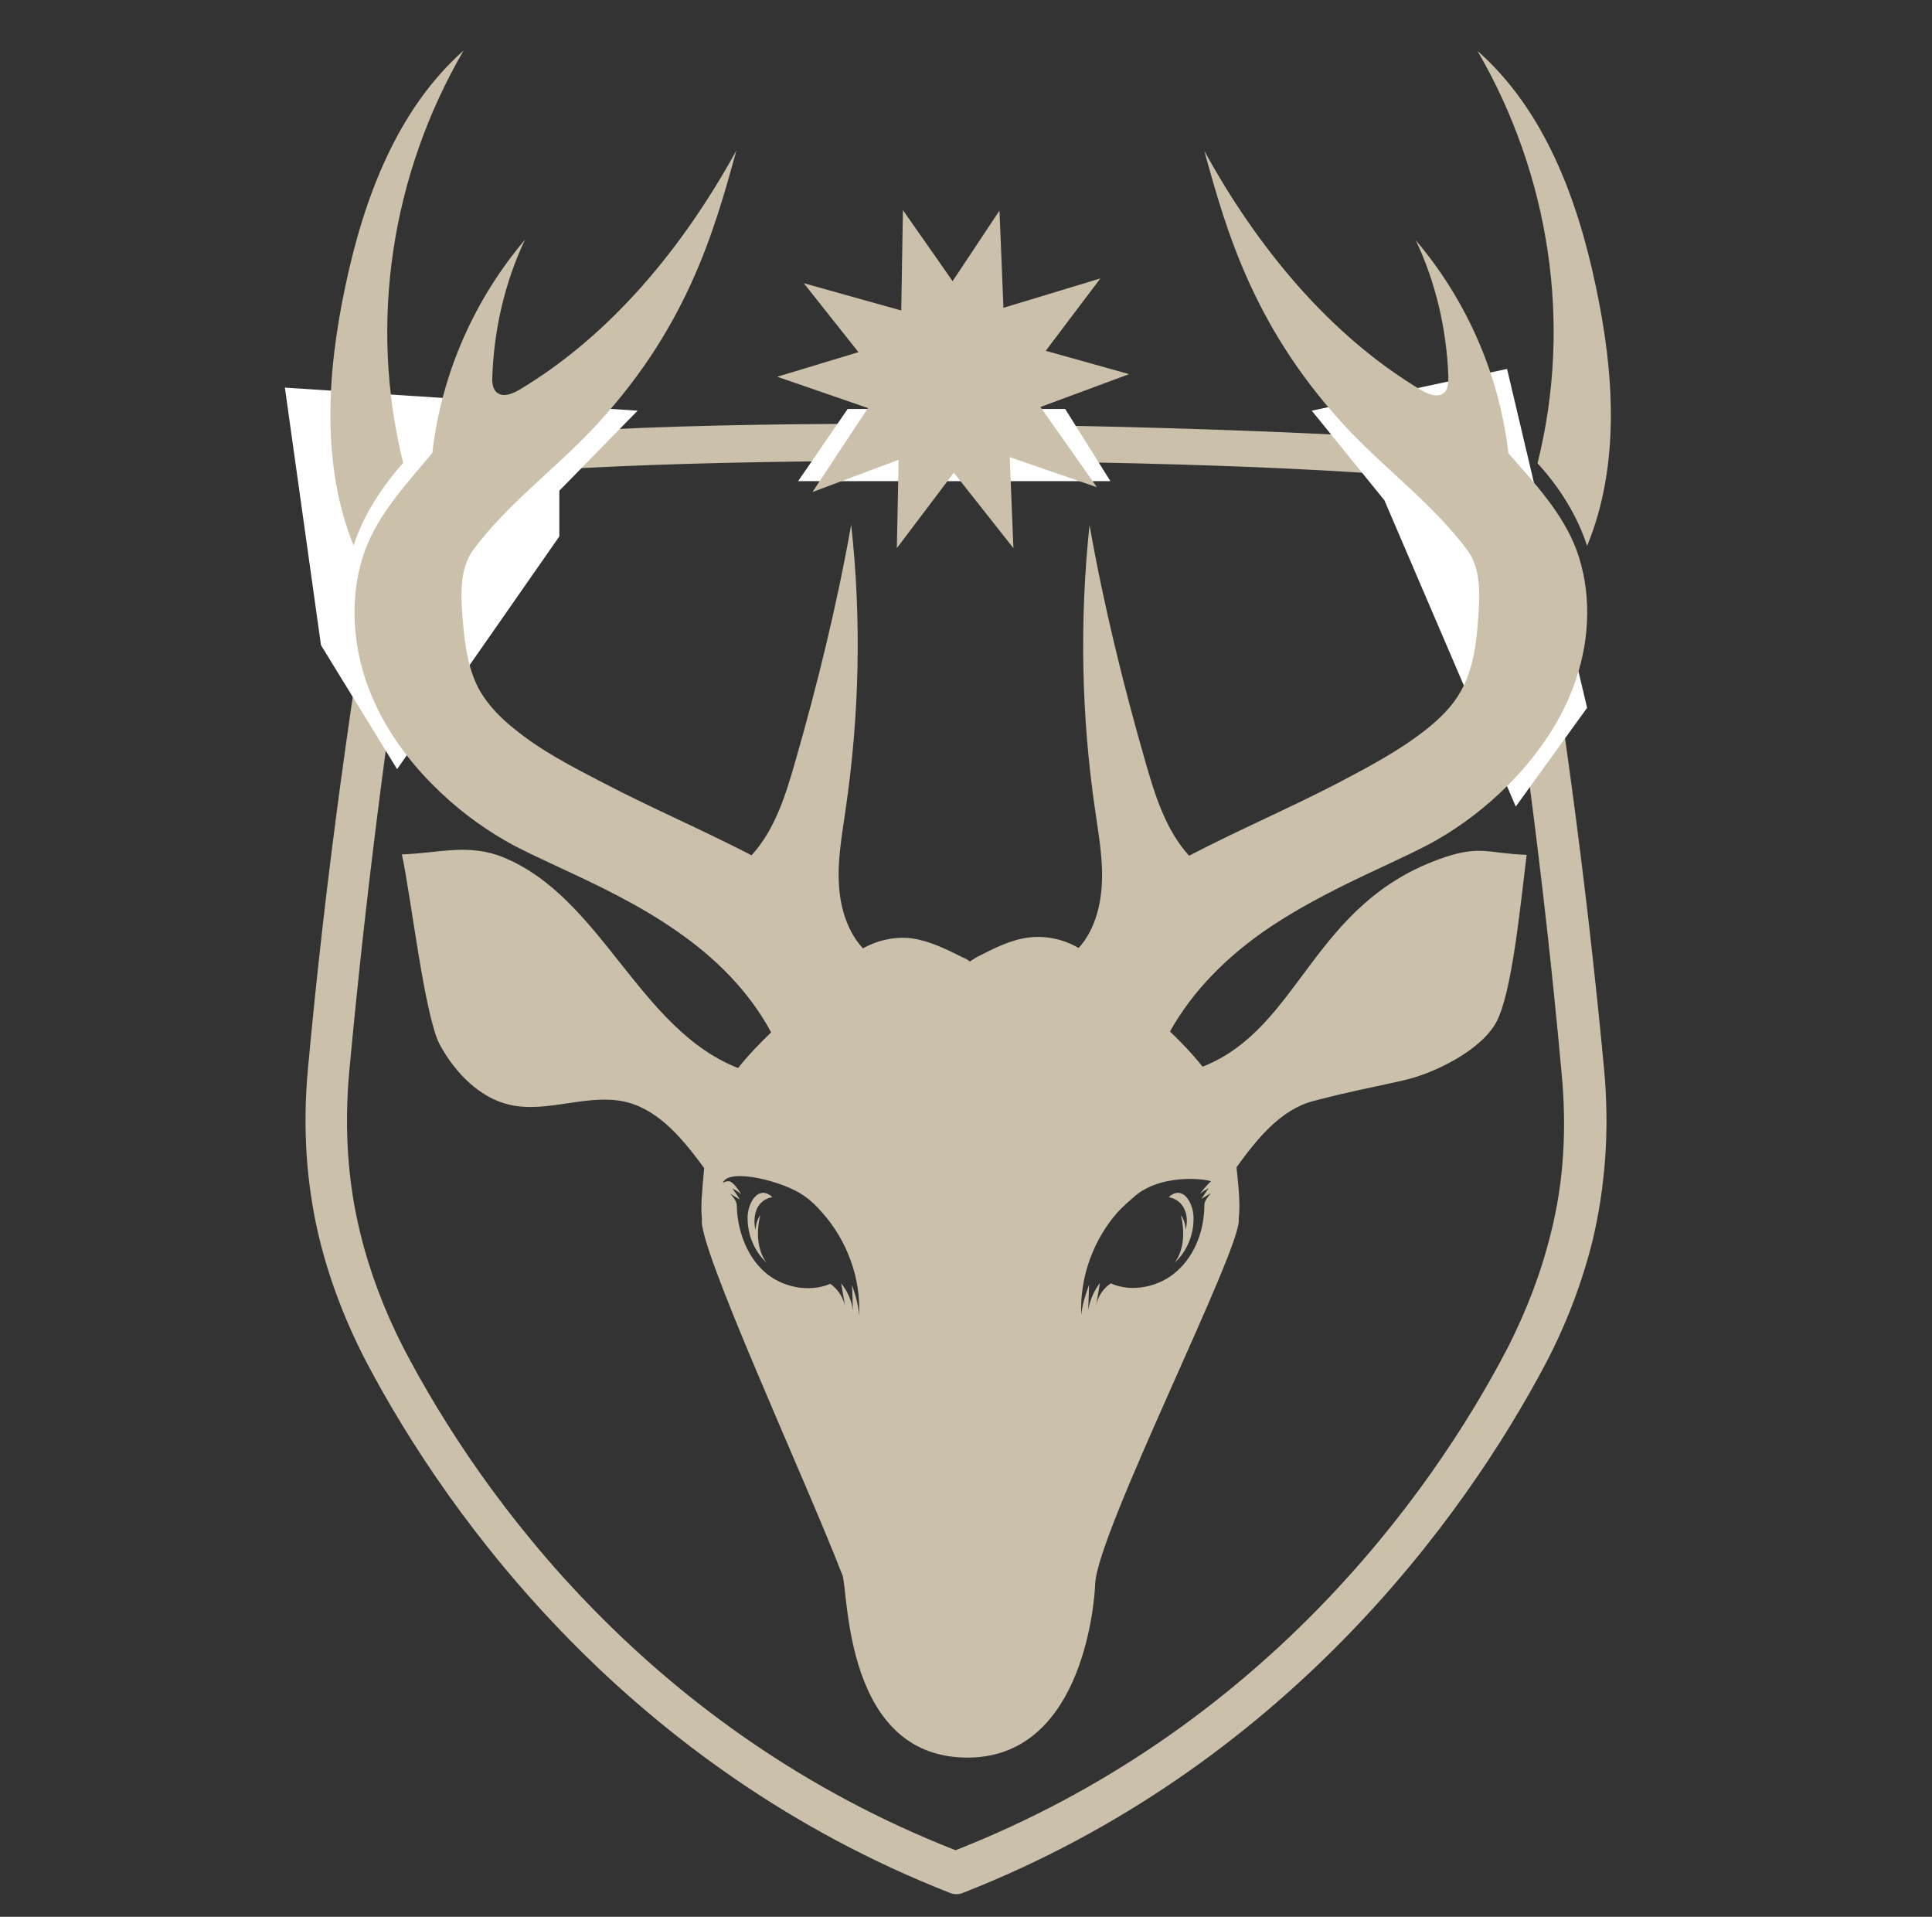
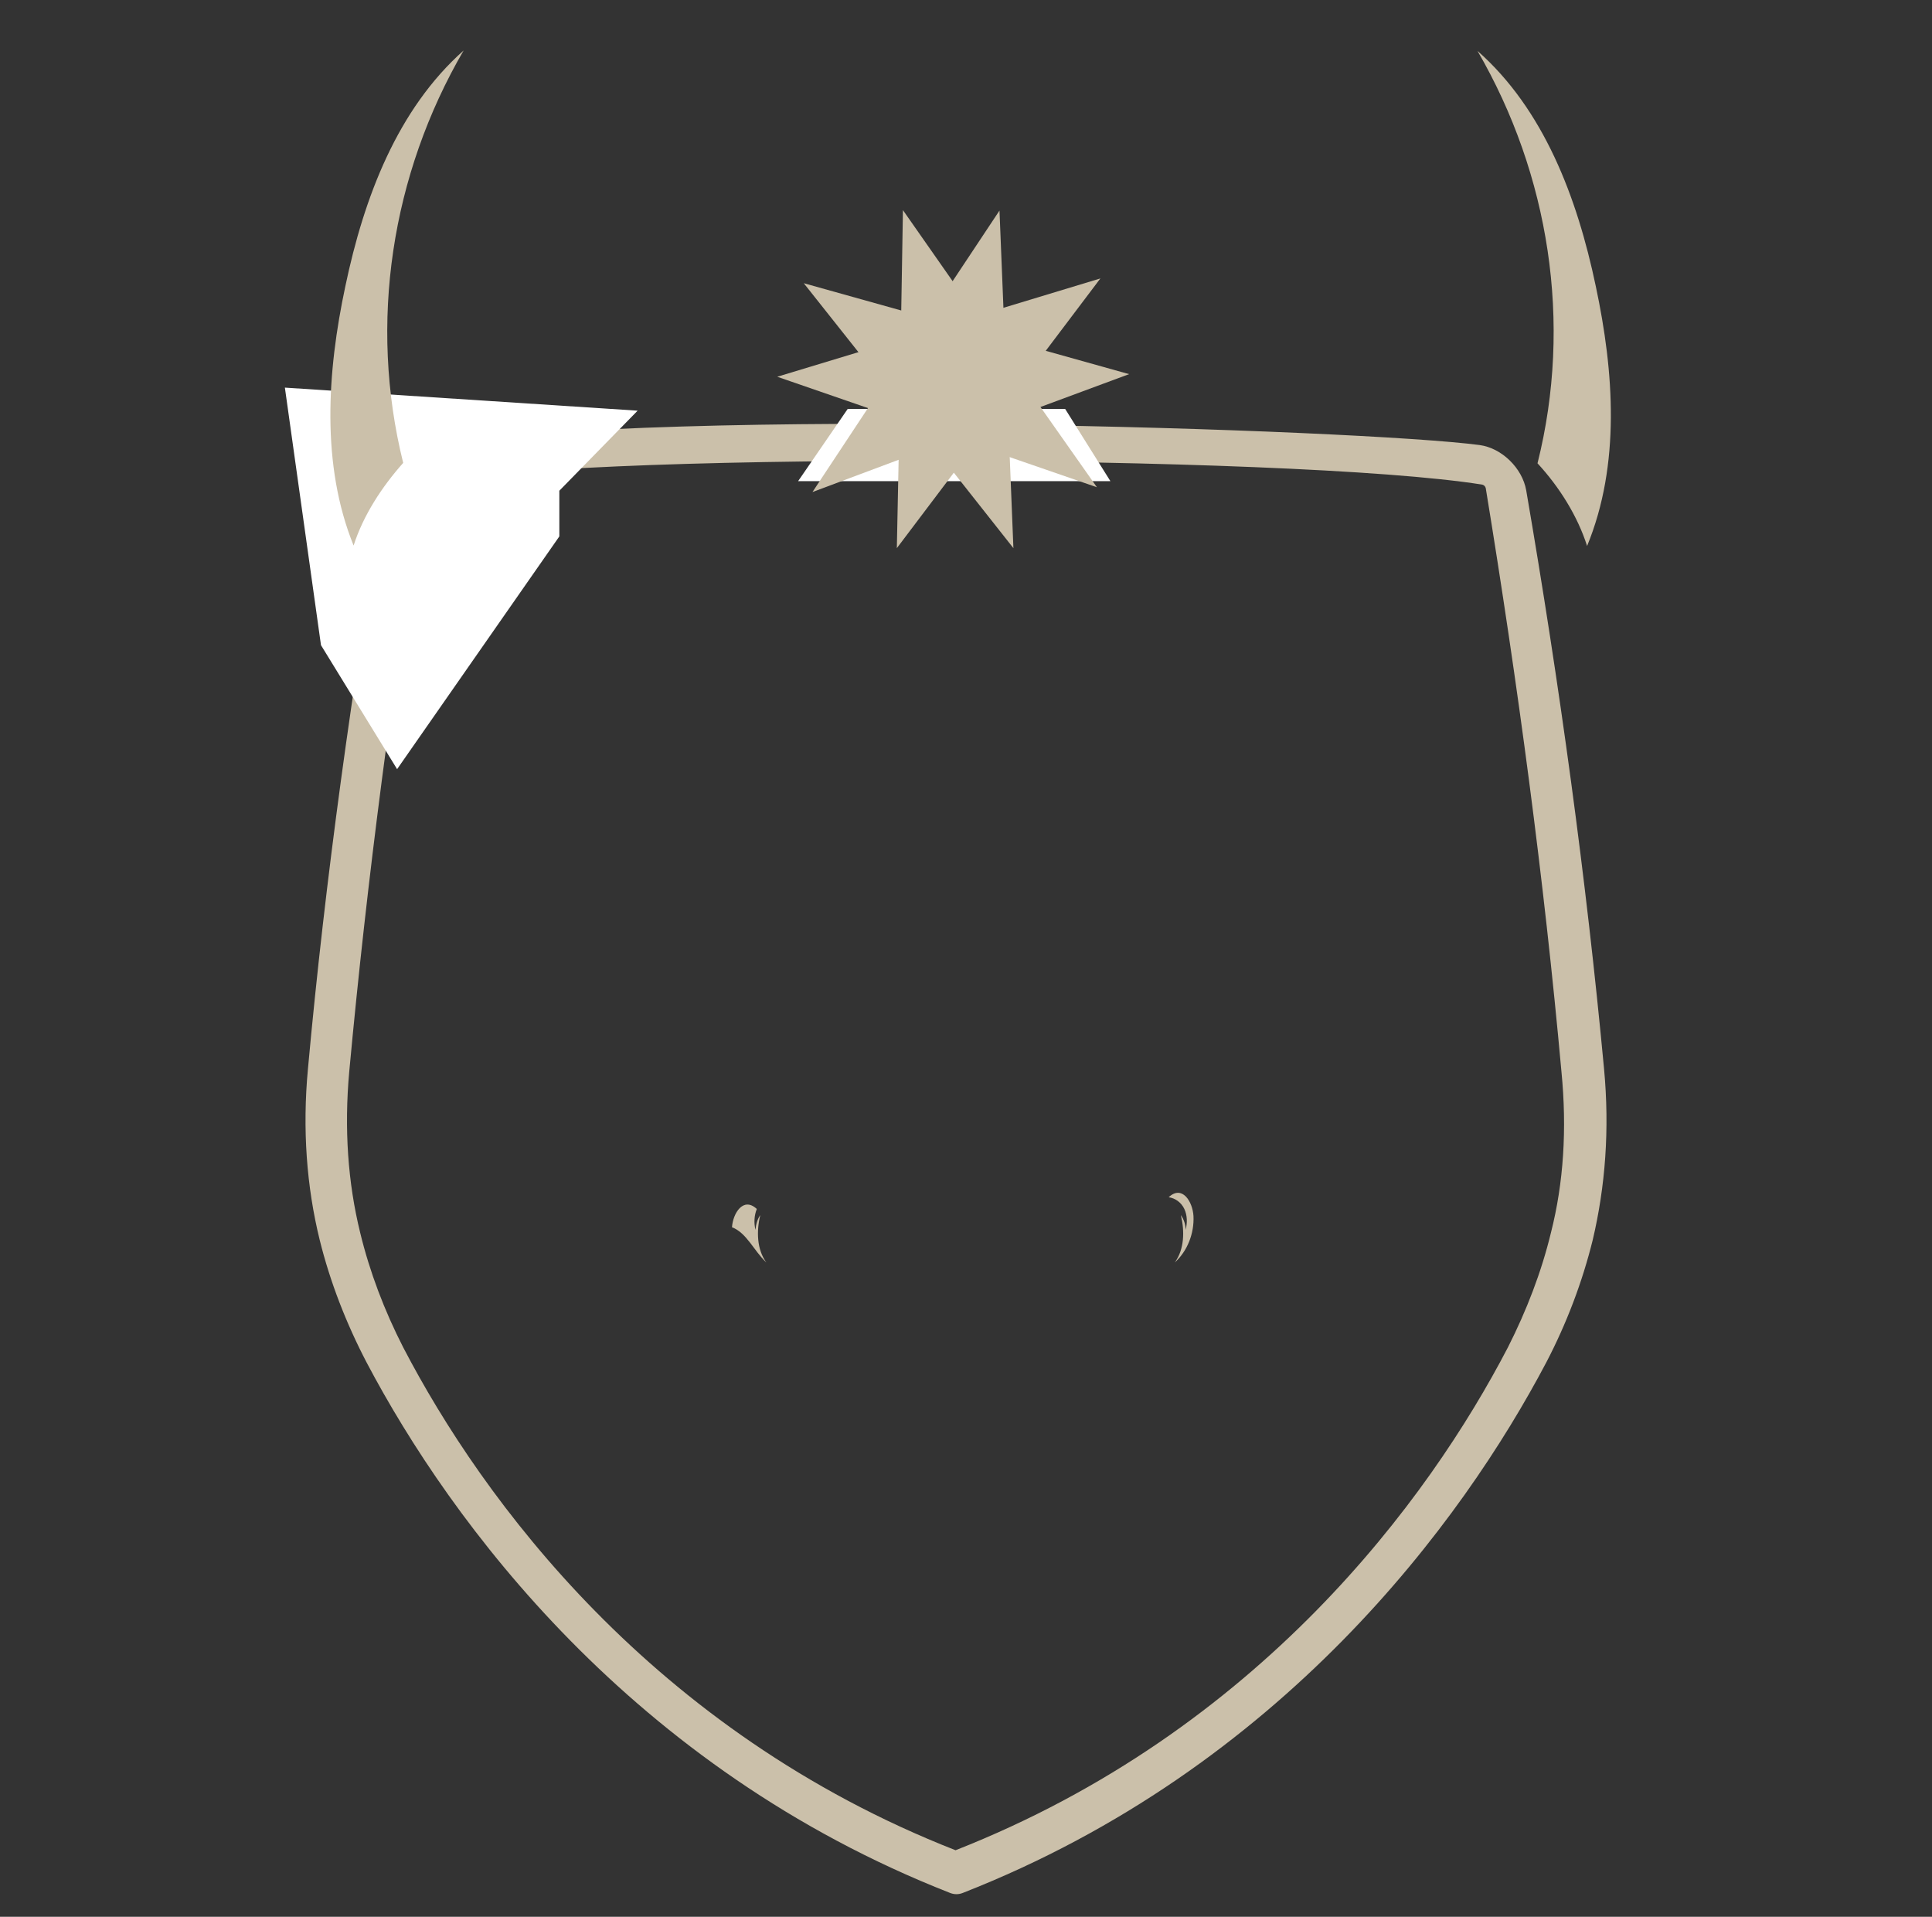
<svg xmlns="http://www.w3.org/2000/svg" version="1.1" id="Calque_1" x="0px" y="0px" viewBox="0 0 444.2 440.6" style="enable-background:new 0 0 444.2 440.6;" xml:space="preserve">
  <rect x="0" y="0" width="444.2" height="440.6" fill="#333333" stroke="none" />
  <style type="text/css">
	.st0{fill:#CBC0AA;}
	.st1{fill:#FFFFFF;}
	.st2{fill:#9B4F16;}
</style>
  <g>
    <path class="st0" d="M368.8,245.7c-4.1-43.8-10.2-88.2-17.9-133c-0.9-5.1-5.6-9.7-10.7-10.4c-27.3-3.6-184.8-8.9-240.8,0   c-5.1,0.8-9.8,5.3-10.7,10.4c-7.7,44.8-13.9,89.2-17.9,133c-1.3,13.9-0.3,27.1,2.7,39.3c2.4,9.7,6.1,19.2,10.8,28.2   c19.3,36.6,60.9,93.2,134.1,121.9c0.5,0.2,1,0.3,1.5,0.3c0.5,0,1-0.1,1.5-0.3c73.2-28.7,114.8-85.3,134.1-121.9   c4.7-9,8.3-18.5,10.7-28.2C369.1,272.7,370.1,259.6,368.8,245.7 M356.6,283.3c-2.2,9.1-5.6,17.9-9.9,26.4   c-18.2,35-57.3,88.2-127,115.6C150,398,110.9,344.7,92.7,309.7c-4.3-8.4-7.7-17.3-9.9-26.4c-2.8-11.4-3.7-23.8-2.5-37   c4.1-44.3,10-89,17.4-134.1c0.1-0.4,0.4-0.7,0.8-0.8c27.4-7.6,198.7-7,242.3,0c0.4,0.1,0.7,0.4,0.8,0.8   c7.4,45.2,13.4,89.9,17.4,134.1C360.3,259.5,359.5,271.9,356.6,283.3" />
    <polygon class="st1" points="73.8,148.3 91.3,176.8 128.6,123.3 128.6,112.8 146.6,94.4 65.5,89.1  " />
-     <polygon class="st1" points="348.5,185.4 364.9,162.7 346.5,84.8 301.6,94.4 318.3,115  " />
    <path class="st0" d="M106.6,11.6C91.4,25.1,83.7,45.3,79.4,65.8c-4.2,19.7-5.6,41.1,1.9,59.6c2.2-6.9,6.5-13.5,11.4-19   C84.7,74.2,90,40.1,106.6,11.6" />
    <path class="st0" d="M366.9,65.8c-4.3-20.5-12-40.7-27.2-54.1c16.5,28.4,21.9,62.5,13.8,94.8c5,5.4,9.2,12.1,11.4,19   C372.6,106.8,371.1,85.5,366.9,65.8" />
    <path class="st2" d="M209.8,376.3C209.9,376.3,209.8,376.2,209.8,376.3L209.8,376.3C209.8,376.1,209.8,376.3,209.8,376.3" />
-     <path class="st0" d="M176.2,290.2c-2.2-3-2.3-7.2-1.4-10.9c-0.7,1-1,2.2-1.1,3.4c-0.4-1.6-0.3-3.3,0.3-4.8c0.7-1.5,2-2.5,3.6-2.7   c-3.1-2.9-5.5,1-5.7,4.2C171.7,283.4,173.3,287.5,176.2,290.2" />
+     <path class="st0" d="M176.2,290.2c-2.2-3-2.3-7.2-1.4-10.9c-0.7,1-1,2.2-1.1,3.4c-0.4-1.6-0.3-3.3,0.3-4.8c-3.1-2.9-5.5,1-5.7,4.2C171.7,283.4,173.3,287.5,176.2,290.2" />
    <path class="st0" d="M268.7,275.2c1.5,0.2,2.9,1.2,3.6,2.7c0.7,1.5,0.7,3.2,0.3,4.8c0-1.2-0.4-2.4-1.1-3.4   c0.9,3.7,0.8,7.9-1.4,10.9c2.9-2.6,4.5-6.7,4.3-10.7C274.2,276.2,271.8,272.3,268.7,275.2" />
-     <path class="st0" d="M290.7,214c8.7-6,18.2-10.6,27.7-15c4-1.9,8-3.7,11.9-5.9c5.9-3.4,11.4-7.6,16.3-12.5   c6.9-6.9,12.7-15.2,15.8-24.6c3.2-9.5,3.5-20.1,0.1-29.5c-3.2-8.6-9.8-15.6-15.7-22.3c-2.1-18.3-9.7-35.3-21.3-49   c4.6,9.7,7.1,20.5,7.5,31.3c0,1.3,0,2.7-0.8,3.6c-1.4,1.5-3.7,0.6-5.4-0.4c-21.1-12.6-37.7-32.8-49.9-55   c5.1,18.6,11.6,41.6,33.9,64.9c8.6,8.9,19.2,16.9,26.6,26.9c3,4.1,2.9,9.8,2.5,15c-0.4,6.1-1.1,12.3-4.1,17.5   c-1.9,3.4-4.8,6.2-7.8,8.6c-6.3,5-13.4,8.7-20.4,12.4c-11.2,5.8-23.1,10.9-34.2,16.7c-5.3-5.8-7.8-13.7-10-21.4   c-5.2-18.1-9.6-36-12.9-54.6c-2.3,21.8-1.9,43.9,1.3,65.6c0.8,5.7,1.9,11.5,1.5,17.3c-0.3,5.2-1.9,10.6-5.3,14.3   c-3.5-2-7.5-2.9-11.5-2.4c-4.1,0.5-8,2.5-11.7,4.4c-0.6,0.3-1.1,0.7-1.7,1v0.2c-0.5-0.4-1.1-0.8-1.7-1c-3.8-1.9-7.6-3.8-11.7-4.4   c-3.9-0.5-7.9,0.4-11.3,2.3c-3.5-3.8-5.2-9.2-5.5-14.5c-0.4-5.8,0.7-11.6,1.5-17.3c3.2-21.7,3.7-43.8,1.3-65.6   c-3.3,18.6-7.7,36.5-12.9,54.6c-2.2,7.7-4.7,15.6-10,21.4c-11.2-5.8-23.1-10.9-34.2-16.7c-7.1-3.7-14.2-7.3-20.4-12.4   c-3-2.4-5.8-5.2-7.8-8.6c-3-5.2-3.6-11.5-4.1-17.5c-0.4-5.2-0.5-10.9,2.5-15c7.4-10,18-18,26.6-26.9c22.4-23.3,28.8-46.3,33.9-64.9   c-12.2,22.2-28.8,42.4-49.9,55c-1.7,1-4,1.9-5.4,0.4c-0.8-0.9-0.9-2.3-0.8-3.6c0.4-10.8,2.9-21.6,7.5-31.3   c-11.6,13.7-19.2,30.7-21.3,49C93.7,111,87,118,83.9,126.6c-3.4,9.4-3,20,0.1,29.5c3.2,9.5,8.9,17.8,15.8,24.6   c4.9,4.9,10.4,9.1,16.3,12.5c3.8,2.2,7.9,4,11.9,5.9c9.5,4.4,19,8.9,27.7,15c8.7,6,16.5,13.7,21.6,23.2c-2.7,2.6-5.3,5.3-7.6,8.2   c-22.8-8.9-31.3-39.1-53.9-48.4c-8-3.3-14.9-1-23.4-0.7c2,9,5.2,37.1,8.7,43.7c3.6,6.6,9.3,12.4,16.3,13.9   c8.8,1.9,18.2-2.9,26.9-0.6c7.5,2,12.9,8.7,17.6,15.1c-0.6,6.6-0.8,9-0.5,11.8c-1.1,6,23.8,59.8,32.3,81.8   c1.4,3.7,0.3,42.5,29.4,41.9c26.4-0.6,28.6-37,28.7-39.9c0.4-11.8,34.1-78,33-83.9c0.3-2.9,0.2-5.3-0.5-11.9   c4.7-6.5,10.1-13.2,17.6-15.2c8.8-2.3,11.6-2.7,20.5-4.7c7-1.5,18-6.8,21.6-13.4c3.6-6.6,5.5-26.3,7-38.5   c-8.6-0.3-10.5-2.2-18.7,0.5c-30.8,10.3-33,39.2-55.8,48.2c-2.3-2.9-4.9-5.6-7.5-8.1C274.3,227.6,282.1,220,290.7,214 M195.9,295.4   c0.1,1.9,0.1,3.8,0.2,5.8c-0.3-2.3-1.3-4.5-2.7-6.2c0.3,1.7,0.6,3.5,0.9,5.2c-0.5-2.1-1.7-3.9-3.4-5.1c-4.9,2.1-11.3,0.8-15.3-2.9   c-4-3.7-6.1-9.5-6.2-15.1c0-1-0.8-1.9-1.5-2.7c0.7,0.4,1.4,0.9,2.2,1.3c-0.5-0.8-1.1-1.7-1.7-2.5c0.7,0.3,1.4,0.8,2,1.3   c-0.4-0.7-0.9-1.4-1.5-2.1c-0.3-0.3-0.6-0.6-1-0.8c-0.6-0.2-1.2,0-1.7,0.3c1.3-3.6,14.2-0.3,18.7,3c1.6,1.1,2.9,2.4,4.2,3.9   c5.6,6.3,8.9,15,8.4,23.7C197.4,300,196.7,297.7,195.9,295.4 M278.4,271.6c-0.4,0.2-2,2.1-2.5,2.8c0.6-0.5,1.3-0.9,2-1.3   c-0.6,0.8-1.1,1.7-1.7,2.5c0.7-0.4,1.4-0.9,2.2-1.3c-0.6,0.7-1.5,1.7-1.5,2.7c0,5.7-2.1,11.4-6.2,15.1c-4,3.7-10.4,5.1-15.3,2.9   c-1.7,1.1-3,3-3.4,5.1c0.3-1.7,0.6-3.5,0.9-5.2c-1.4,1.8-2.3,4-2.7,6.2c0.1-1.9,0.1-3.8,0.2-5.8c-0.8,2.2-1.6,4.6-1.8,7   c-0.4-8.7,2.8-17.4,8.4-23.7c1.3-1.4,2.7-2.6,4.2-3.9C268,269.3,278.9,271.3,278.4,271.6" />
    <polygon class="st1" points="183.5,110.6 194.9,94 244.9,94 255.3,110.6  " />
    <polygon class="st0" points="252.2,112 224.1,102.3 206.2,126 206.8,96.3 178.7,86.6 207.1,78 207.6,48.3 224.6,72.6 253,64    235.1,87.7  " />
    <polygon class="st0" points="259.6,86 231.8,96.3 233,126 214.6,102.7 186.8,113.1 203.2,88.3 184.8,65.1 213.4,73.1 229.8,48.4    231,78  " />
  </g>
</svg>